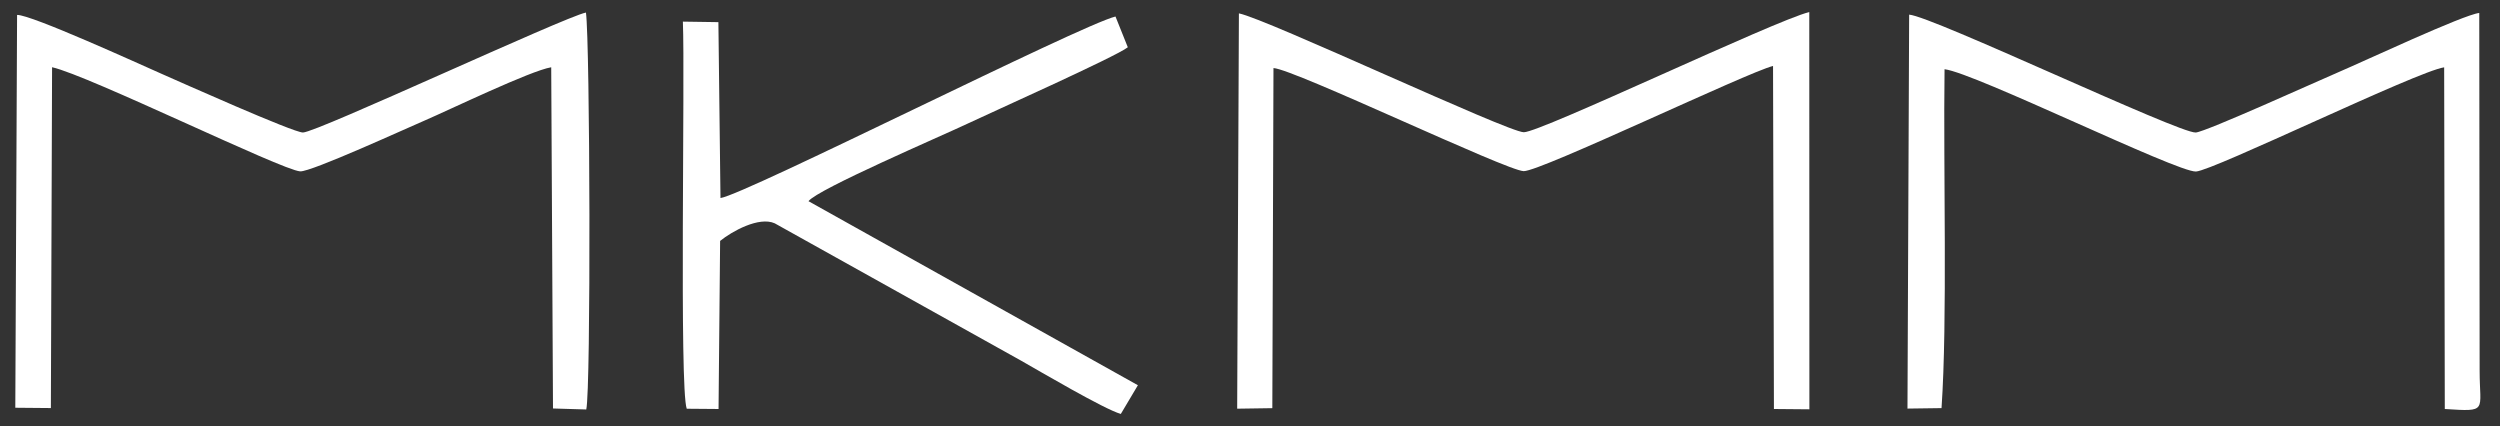
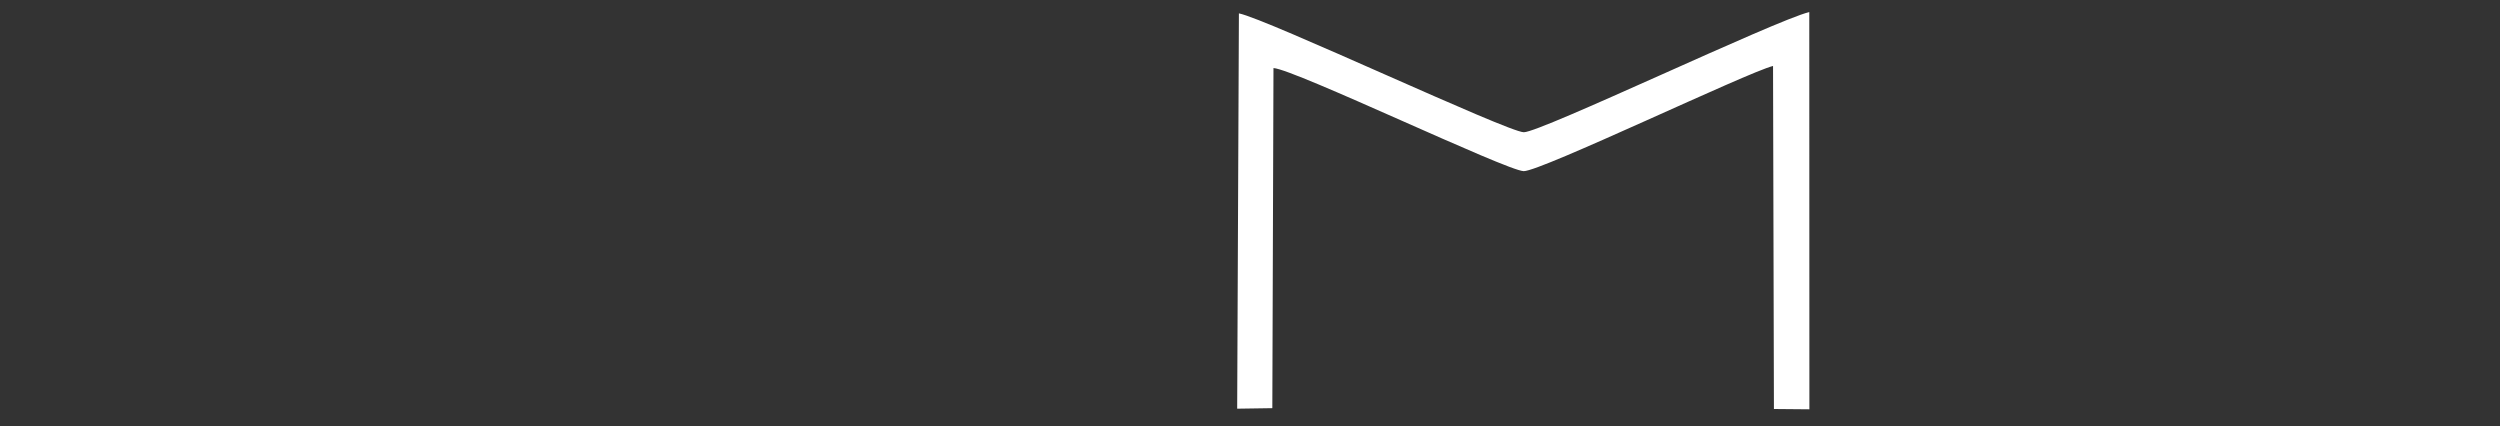
<svg xmlns="http://www.w3.org/2000/svg" baseProfile="basic" id="Layer_1" x="0px" y="0px" viewBox="0 0 478.67 81.57" xml:space="preserve">
  <rect x="0" y="0" width="478.67" height="81.57" fill="#333333" stroke="none" />
  <style type="text/css"> .st0{fill:#FFFFFF;} .st1{fill:none;} </style>
  <g>
    <path class="st0" d="M236.88,78.25l6.73-0.1l0.22-65.12c4.01,0.23,44.68,19.7,47.92,19.74c3.25,0.04,42.88-18.95,47.73-20.14 l0.17,65.68l6.79,0.06l-0.02-76.06c-6.5,1.56-51.47,23.05-54.66,23.01c-3.12-0.03-49.12-21.66-54.55-22.76L236.88,78.25z" />
-     <path class="st0" d="M365.54,2.8l-0.32,75.43l6.52-0.09c1.16-16.85,0.32-45.77,0.58-64.89c5.81,0.71,44.52,19.76,48.14,19.59 c3.29-0.16,42.4-19.21,47.52-19.95l0.12,65.42c8.37,0.53,6.67,0.48,6.67-7.33l-0.07-68.5c-2.97,0.3-22.25,9.33-26.76,11.25 c-4.1,1.75-25.6,11.52-27.52,11.64C417.23,25.57,370.04,3.14,365.54,2.8z" />
-     <path class="st0" d="M137.95,37.92l-0.4-33.68l-6.8-0.1c0.43,10.49-0.7,70.17,0.74,74.12l6.09,0.05l0.3-32.18 c2.28-1.85,7.45-4.72,10.46-3.37l47.21,26.32c3.58,2.03,15.86,9.27,19.05,10.18l3.27-5.5L154.8,38.52 c1.72-2.29,25.49-12.49,30.38-14.81c4.3-2.04,28.53-12.88,30.76-14.66l-2.36-5.89C206.75,4.86,142.65,37.26,137.95,37.92z" />
-     <path class="st0" d="M3.27,2.86L2.93,78.07l6.81,0.06l0.23-65.26c7.06,1.59,43.99,19.72,47.5,19.94 c2.08,0.14,20.61-8.36,23.94-9.78c4.6-1.98,20.22-9.52,24.13-10.15l0.34,65.33l6.37,0.19c0.91-3.87,0.72-70.23-0.06-76 c-4.16,0.85-51.49,22.93-54.18,22.97c-1.82,0.03-23.58-9.7-27.17-11.28C26.86,12.34,5.88,2.75,3.27,2.86z" />
  </g>
</svg>